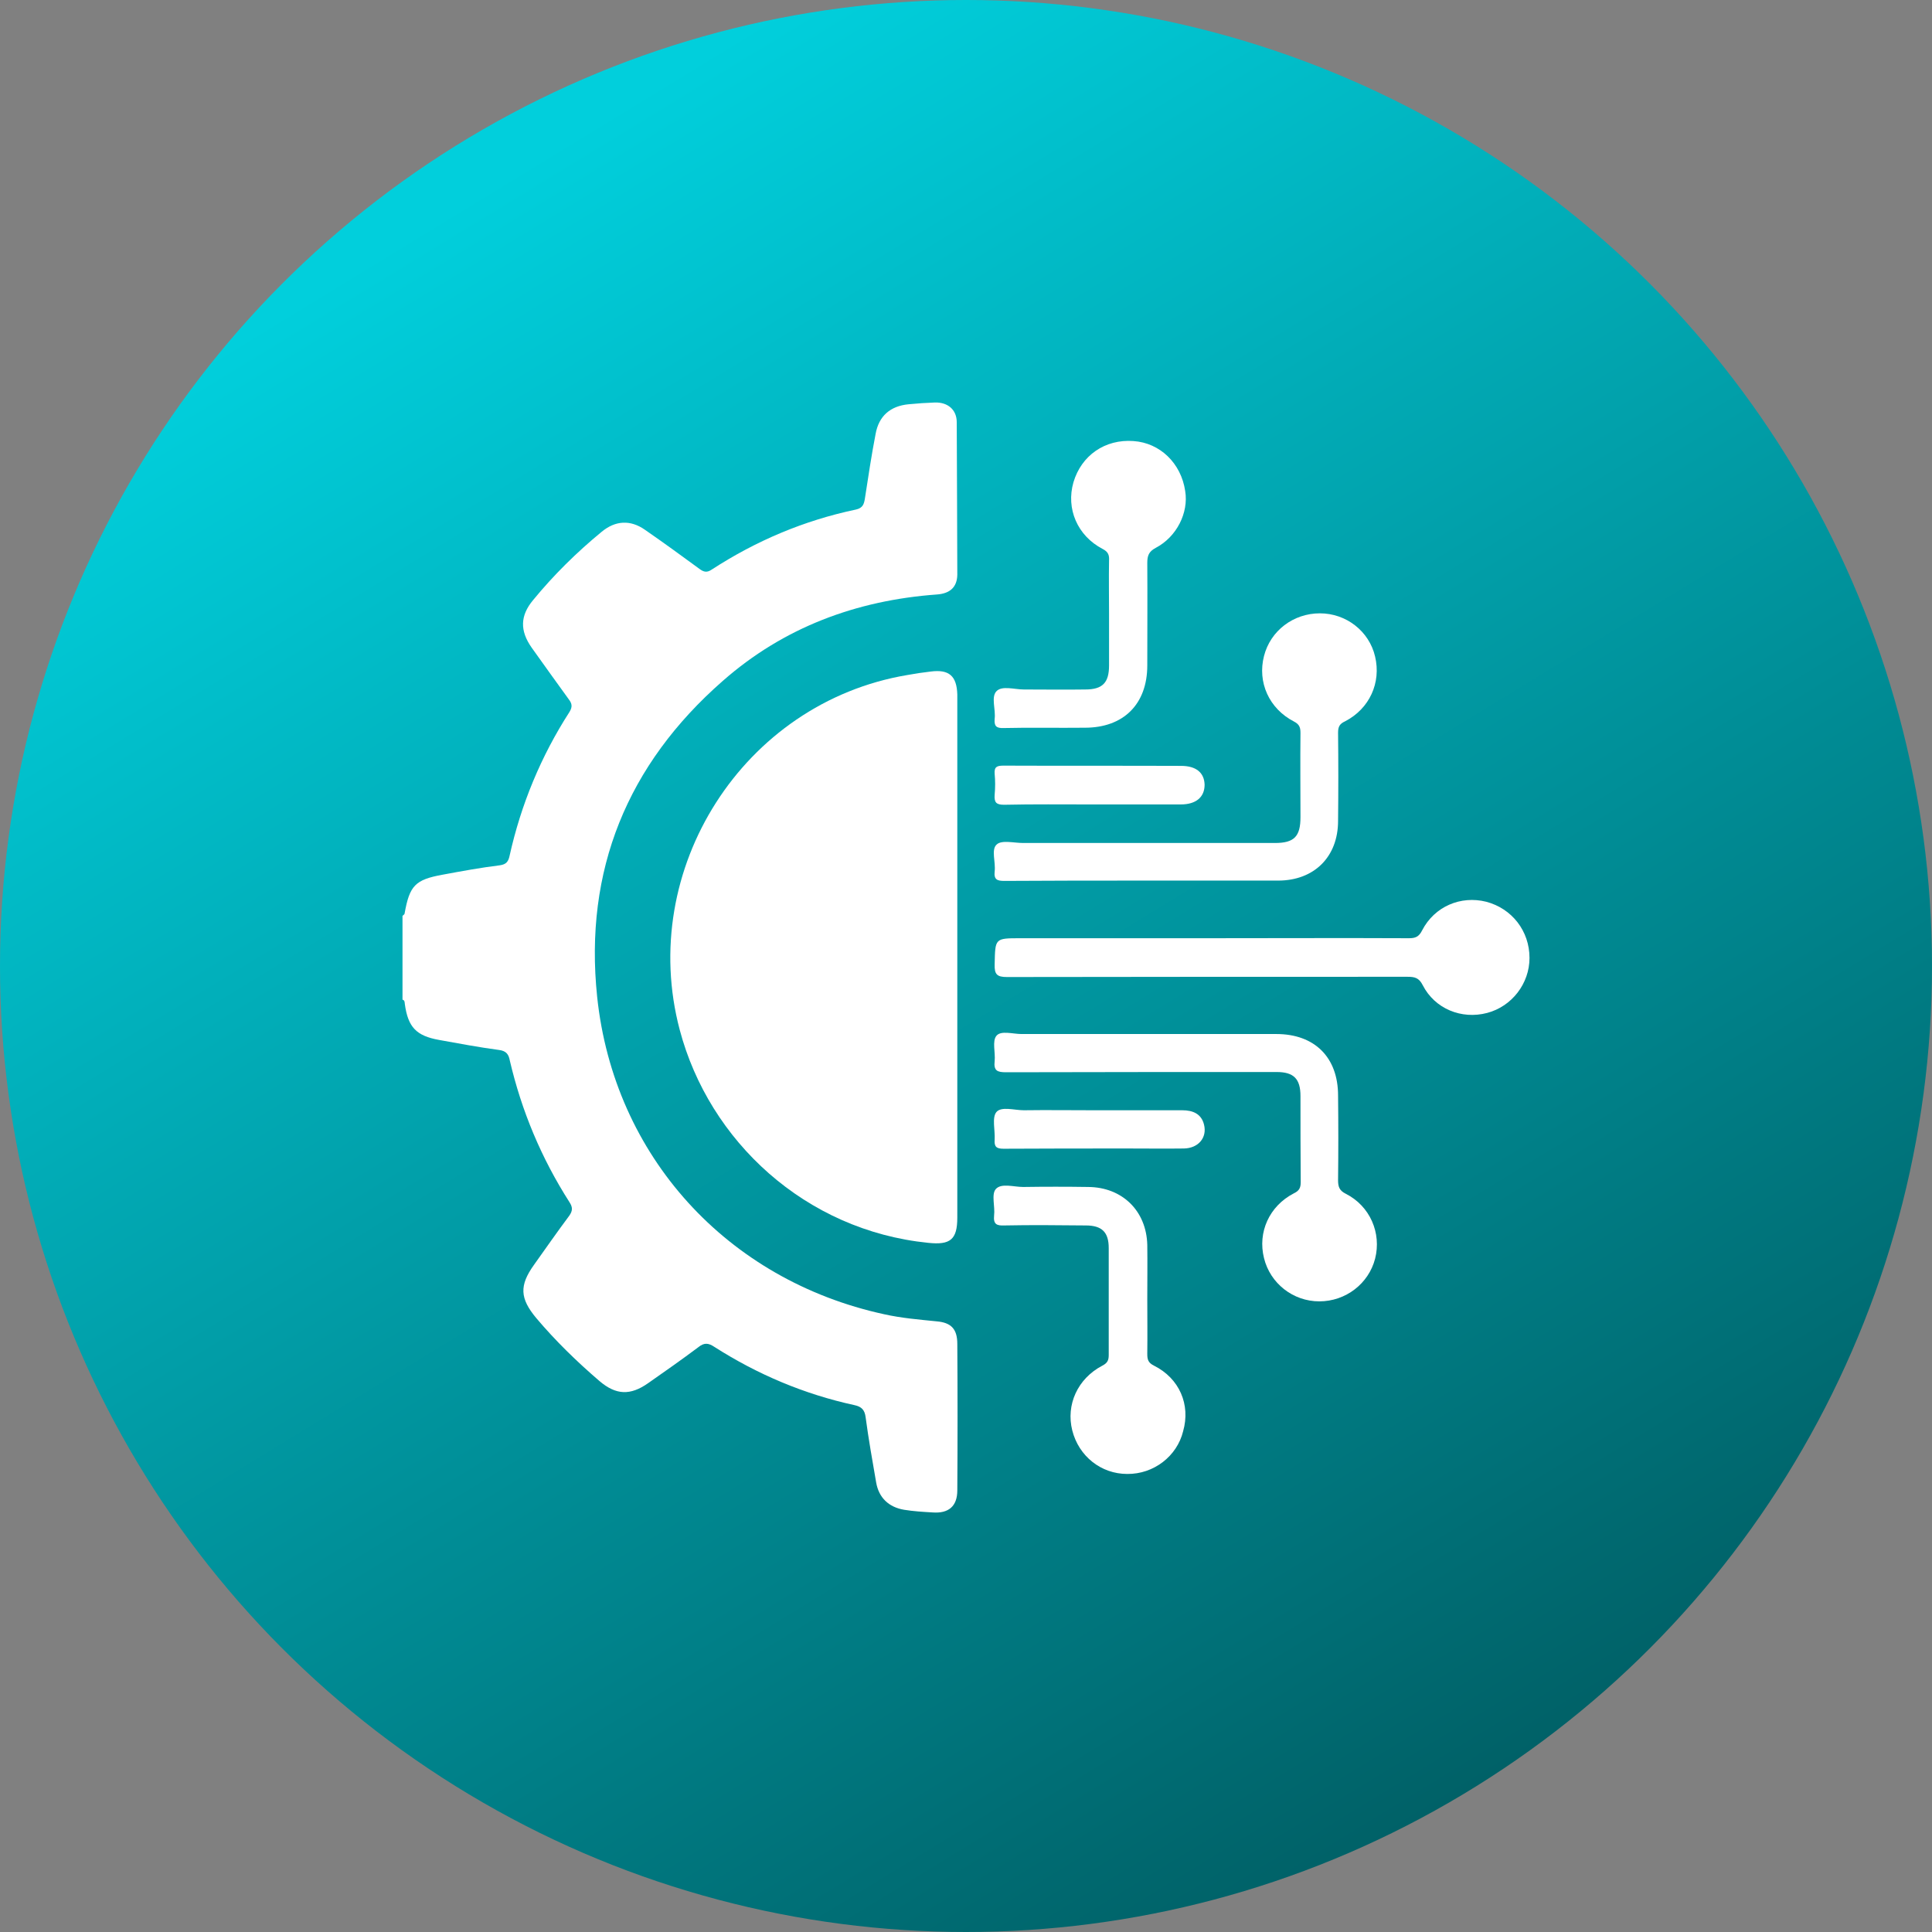
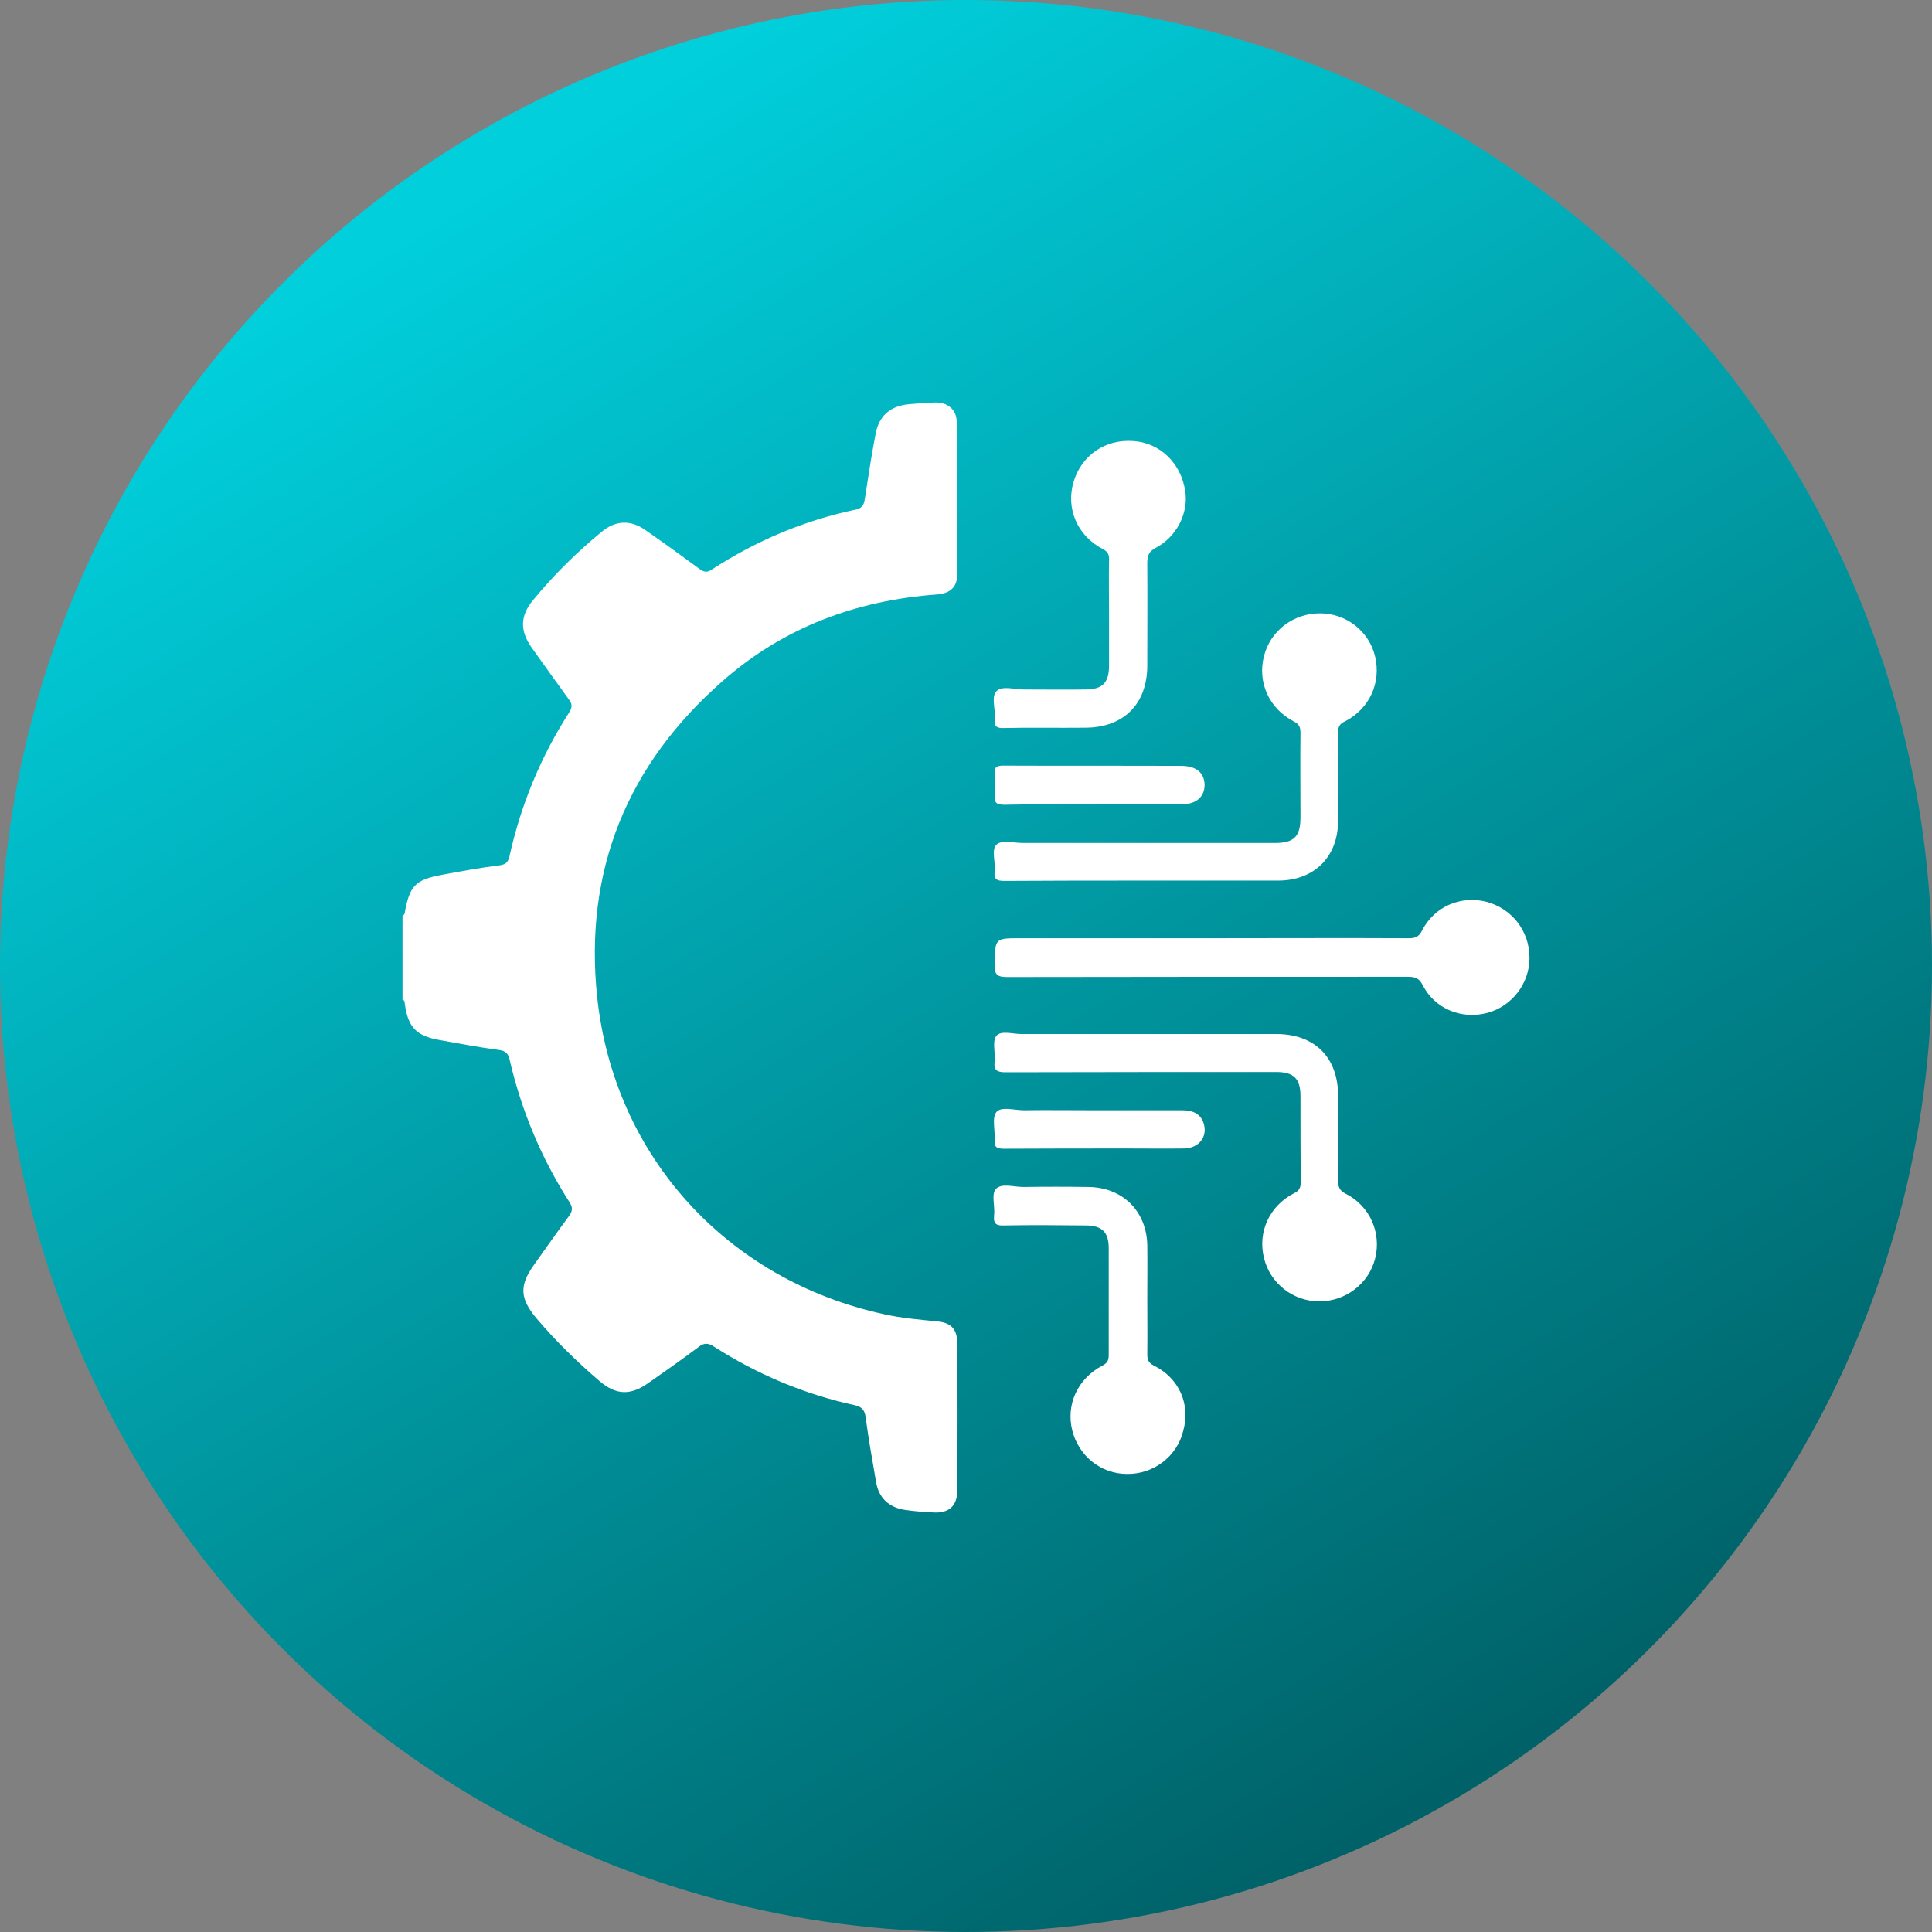
<svg xmlns="http://www.w3.org/2000/svg" width="24" height="24" viewBox="0 0 24 24" fill="none">
  <rect x="0" y="0" width="24" height="24" fill="#808080" stroke="none" />
  <circle cx="12" cy="12" r="12" fill="url(#paint0_linear_149_2587)" />
  <path d="M11.885 5.245C11.885 5.088 11.772 4.996 11.615 5C11.505 5.004 11.396 5.011 11.286 5.022C11.059 5.044 10.917 5.168 10.877 5.391C10.826 5.654 10.786 5.921 10.745 6.187C10.734 6.26 10.72 6.311 10.632 6.33C9.989 6.465 9.394 6.717 8.842 7.075C8.784 7.115 8.744 7.108 8.689 7.067C8.466 6.903 8.24 6.739 8.013 6.582C7.831 6.454 7.644 6.465 7.473 6.607C7.162 6.863 6.877 7.144 6.622 7.455C6.461 7.648 6.457 7.834 6.603 8.043C6.757 8.258 6.91 8.474 7.064 8.685C7.104 8.737 7.115 8.777 7.075 8.843C6.72 9.394 6.472 9.993 6.33 10.632C6.315 10.702 6.289 10.738 6.209 10.749C5.972 10.778 5.734 10.822 5.497 10.866C5.157 10.928 5.088 11.001 5.026 11.348C5.026 11.359 5.011 11.366 5 11.377C5 11.724 5 12.071 5 12.418C5.029 12.426 5.026 12.451 5.029 12.473C5.069 12.762 5.172 12.868 5.457 12.919C5.701 12.963 5.95 13.01 6.198 13.043C6.289 13.054 6.319 13.098 6.333 13.174C6.479 13.799 6.724 14.387 7.075 14.935C7.115 14.997 7.115 15.041 7.071 15.103C6.921 15.304 6.779 15.508 6.633 15.713C6.45 15.969 6.457 16.129 6.662 16.374C6.899 16.655 7.166 16.915 7.447 17.156C7.652 17.331 7.831 17.338 8.053 17.181C8.262 17.035 8.47 16.889 8.674 16.736C8.747 16.677 8.799 16.681 8.875 16.732C9.412 17.075 9.993 17.32 10.614 17.455C10.701 17.473 10.742 17.514 10.753 17.605C10.789 17.875 10.837 18.145 10.884 18.416C10.917 18.606 11.041 18.723 11.231 18.755C11.348 18.774 11.465 18.781 11.585 18.788C11.783 18.803 11.892 18.712 11.892 18.514C11.896 17.908 11.896 17.302 11.892 16.695C11.892 16.509 11.816 16.429 11.633 16.414C11.414 16.392 11.198 16.374 10.983 16.326C9.036 15.903 7.626 14.365 7.418 12.382C7.254 10.811 7.794 9.496 8.978 8.459C9.734 7.794 10.636 7.458 11.637 7.385C11.801 7.374 11.889 7.294 11.892 7.14C11.889 6.505 11.889 5.873 11.885 5.245Z" fill="white" />
-   <path d="M11.563 8.342C11.465 8.353 11.366 8.368 11.268 8.386C9.233 8.729 7.915 10.8 8.444 12.794C8.81 14.175 10.004 15.285 11.531 15.439C11.805 15.468 11.892 15.399 11.892 15.125C11.892 14.047 11.892 12.97 11.892 11.896C11.892 11.231 11.892 10.563 11.892 9.898C11.892 9.474 11.892 9.051 11.892 8.627C11.885 8.397 11.79 8.313 11.563 8.342Z" fill="white" />
  <path d="M18.463 11.202C18.145 11.122 17.82 11.261 17.667 11.556C17.627 11.637 17.583 11.655 17.503 11.655C16.67 11.651 15.837 11.655 15.001 11.655C14.226 11.655 13.452 11.655 12.678 11.655C12.356 11.655 12.363 11.655 12.356 11.98C12.352 12.104 12.385 12.137 12.509 12.137C14.168 12.134 15.826 12.134 17.484 12.134C17.572 12.134 17.627 12.145 17.674 12.239C17.824 12.532 18.156 12.667 18.474 12.583C18.781 12.502 19 12.218 19 11.9C19 11.564 18.781 11.286 18.463 11.202Z" fill="white" />
  <path d="M12.356 10.826C12.345 10.928 12.389 10.943 12.477 10.943C13.054 10.939 13.634 10.939 14.212 10.939C14.767 10.939 15.322 10.939 15.877 10.939C16.326 10.939 16.622 10.643 16.622 10.198C16.626 9.833 16.626 9.467 16.622 9.102C16.622 9.029 16.64 8.992 16.71 8.96C17.013 8.803 17.159 8.481 17.082 8.156C17.009 7.842 16.724 7.619 16.396 7.619C16.067 7.619 15.782 7.835 15.702 8.149C15.618 8.474 15.764 8.803 16.074 8.963C16.147 9 16.155 9.044 16.155 9.109C16.151 9.456 16.155 9.803 16.155 10.15C16.155 10.391 16.078 10.472 15.837 10.472C14.796 10.472 13.751 10.472 12.71 10.472C12.597 10.472 12.444 10.432 12.382 10.49C12.309 10.552 12.371 10.709 12.356 10.826Z" fill="white" />
  <path d="M16.717 14.829C16.637 14.789 16.622 14.741 16.622 14.661C16.626 14.31 16.626 13.96 16.622 13.609C16.622 13.134 16.33 12.845 15.855 12.845C15.304 12.845 14.752 12.845 14.204 12.845C13.7 12.845 13.193 12.845 12.688 12.845C12.583 12.845 12.433 12.798 12.378 12.867C12.323 12.933 12.367 13.075 12.356 13.181C12.342 13.302 12.389 13.32 12.499 13.32C13.62 13.317 14.738 13.317 15.859 13.317C16.071 13.317 16.155 13.401 16.155 13.616C16.155 13.97 16.155 14.328 16.158 14.683C16.158 14.756 16.14 14.792 16.071 14.825C15.768 14.982 15.621 15.307 15.702 15.629C15.779 15.943 16.063 16.166 16.389 16.166C16.717 16.166 17.002 15.946 17.082 15.636C17.163 15.318 17.02 14.982 16.717 14.829Z" fill="white" />
  <path d="M14.336 16.965C14.263 16.929 14.252 16.889 14.252 16.819C14.255 16.593 14.252 16.363 14.252 16.136C14.252 15.914 14.255 15.691 14.252 15.464C14.241 15.041 13.941 14.748 13.518 14.745C13.247 14.741 12.981 14.741 12.71 14.745C12.594 14.745 12.44 14.694 12.371 14.77C12.312 14.836 12.363 14.989 12.349 15.099C12.338 15.209 12.382 15.227 12.477 15.223C12.813 15.216 13.152 15.22 13.488 15.223C13.689 15.223 13.773 15.307 13.773 15.504C13.773 15.946 13.773 16.388 13.773 16.834C13.773 16.9 13.755 16.933 13.693 16.965C13.386 17.126 13.24 17.451 13.32 17.769C13.401 18.09 13.678 18.31 14.003 18.31C14.332 18.313 14.621 18.09 14.697 17.78C14.792 17.448 14.65 17.122 14.336 16.965Z" fill="white" />
  <path d="M12.356 8.93C12.349 9.018 12.374 9.047 12.466 9.044C12.802 9.036 13.138 9.044 13.477 9.04C13.956 9.04 14.252 8.748 14.252 8.266C14.252 7.842 14.255 7.418 14.252 6.994C14.252 6.903 14.27 6.852 14.358 6.805C14.617 6.669 14.767 6.37 14.723 6.1C14.672 5.753 14.409 5.501 14.08 5.479C13.726 5.453 13.434 5.658 13.335 5.99C13.24 6.319 13.383 6.655 13.697 6.819C13.77 6.856 13.781 6.9 13.777 6.965C13.773 7.184 13.777 7.404 13.777 7.623C13.777 7.838 13.777 8.05 13.777 8.266C13.777 8.481 13.697 8.565 13.481 8.565C13.225 8.569 12.97 8.565 12.718 8.565C12.601 8.565 12.447 8.514 12.378 8.587C12.309 8.66 12.371 8.813 12.356 8.93Z" fill="white" />
  <path d="M12.466 9.511C12.385 9.511 12.349 9.525 12.356 9.613C12.364 9.697 12.364 9.785 12.356 9.872C12.349 9.967 12.374 9.997 12.473 9.997C12.838 9.989 13.2 9.993 13.565 9.993C13.934 9.993 14.303 9.993 14.668 9.993C14.858 9.993 14.964 9.902 14.964 9.748C14.96 9.598 14.858 9.514 14.672 9.514C13.938 9.511 13.2 9.514 12.466 9.511Z" fill="white" />
  <path d="M14.686 13.792C14.318 13.792 13.949 13.792 13.58 13.792C13.291 13.792 13.006 13.788 12.718 13.792C12.601 13.792 12.44 13.741 12.378 13.814C12.32 13.883 12.363 14.04 12.356 14.157C12.349 14.245 12.378 14.27 12.466 14.27C12.981 14.267 13.496 14.267 14.011 14.267C14.245 14.267 14.475 14.27 14.708 14.267C14.887 14.263 14.997 14.132 14.957 13.971C14.924 13.836 14.818 13.792 14.686 13.792Z" fill="white" />
  <defs>
    <linearGradient id="paint0_linear_149_2587" x1="3.927" y1="3.273" x2="16.582" y2="24" gradientUnits="userSpaceOnUse">
      <stop offset="0.012" stop-color="#01CFDC" />
      <stop offset="1" stop-color="#005E64" />
    </linearGradient>
  </defs>
</svg>